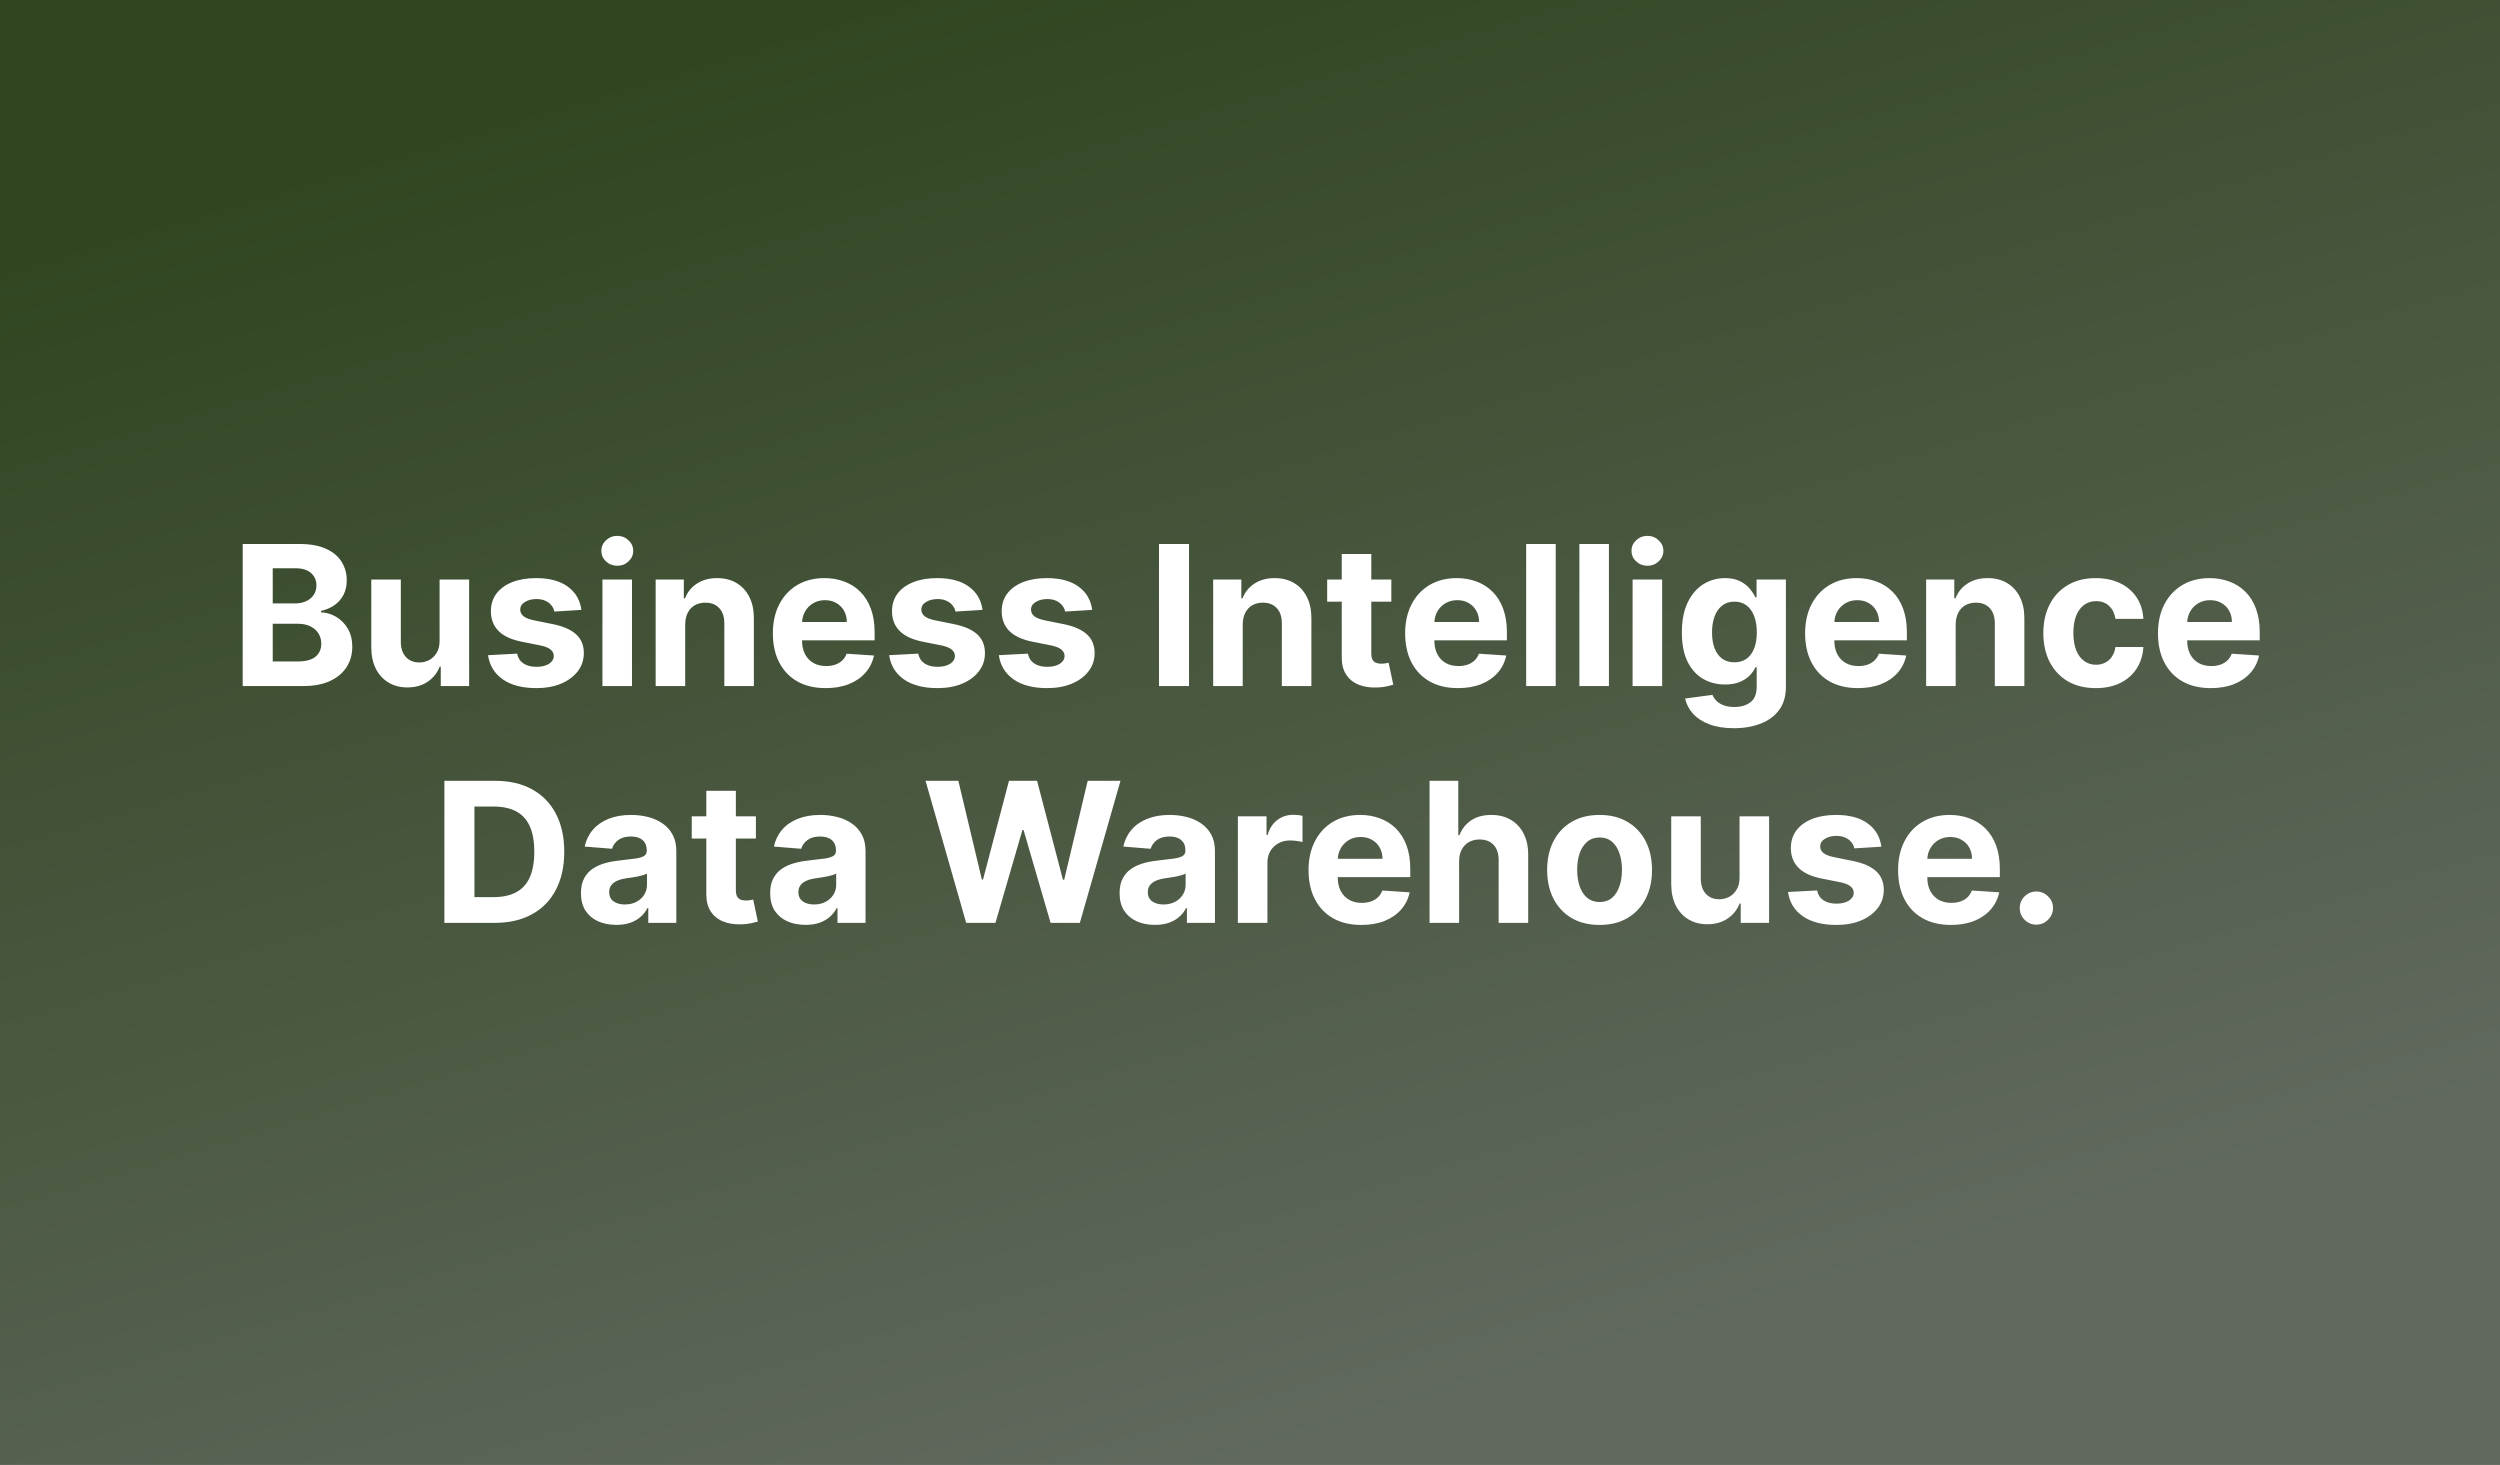
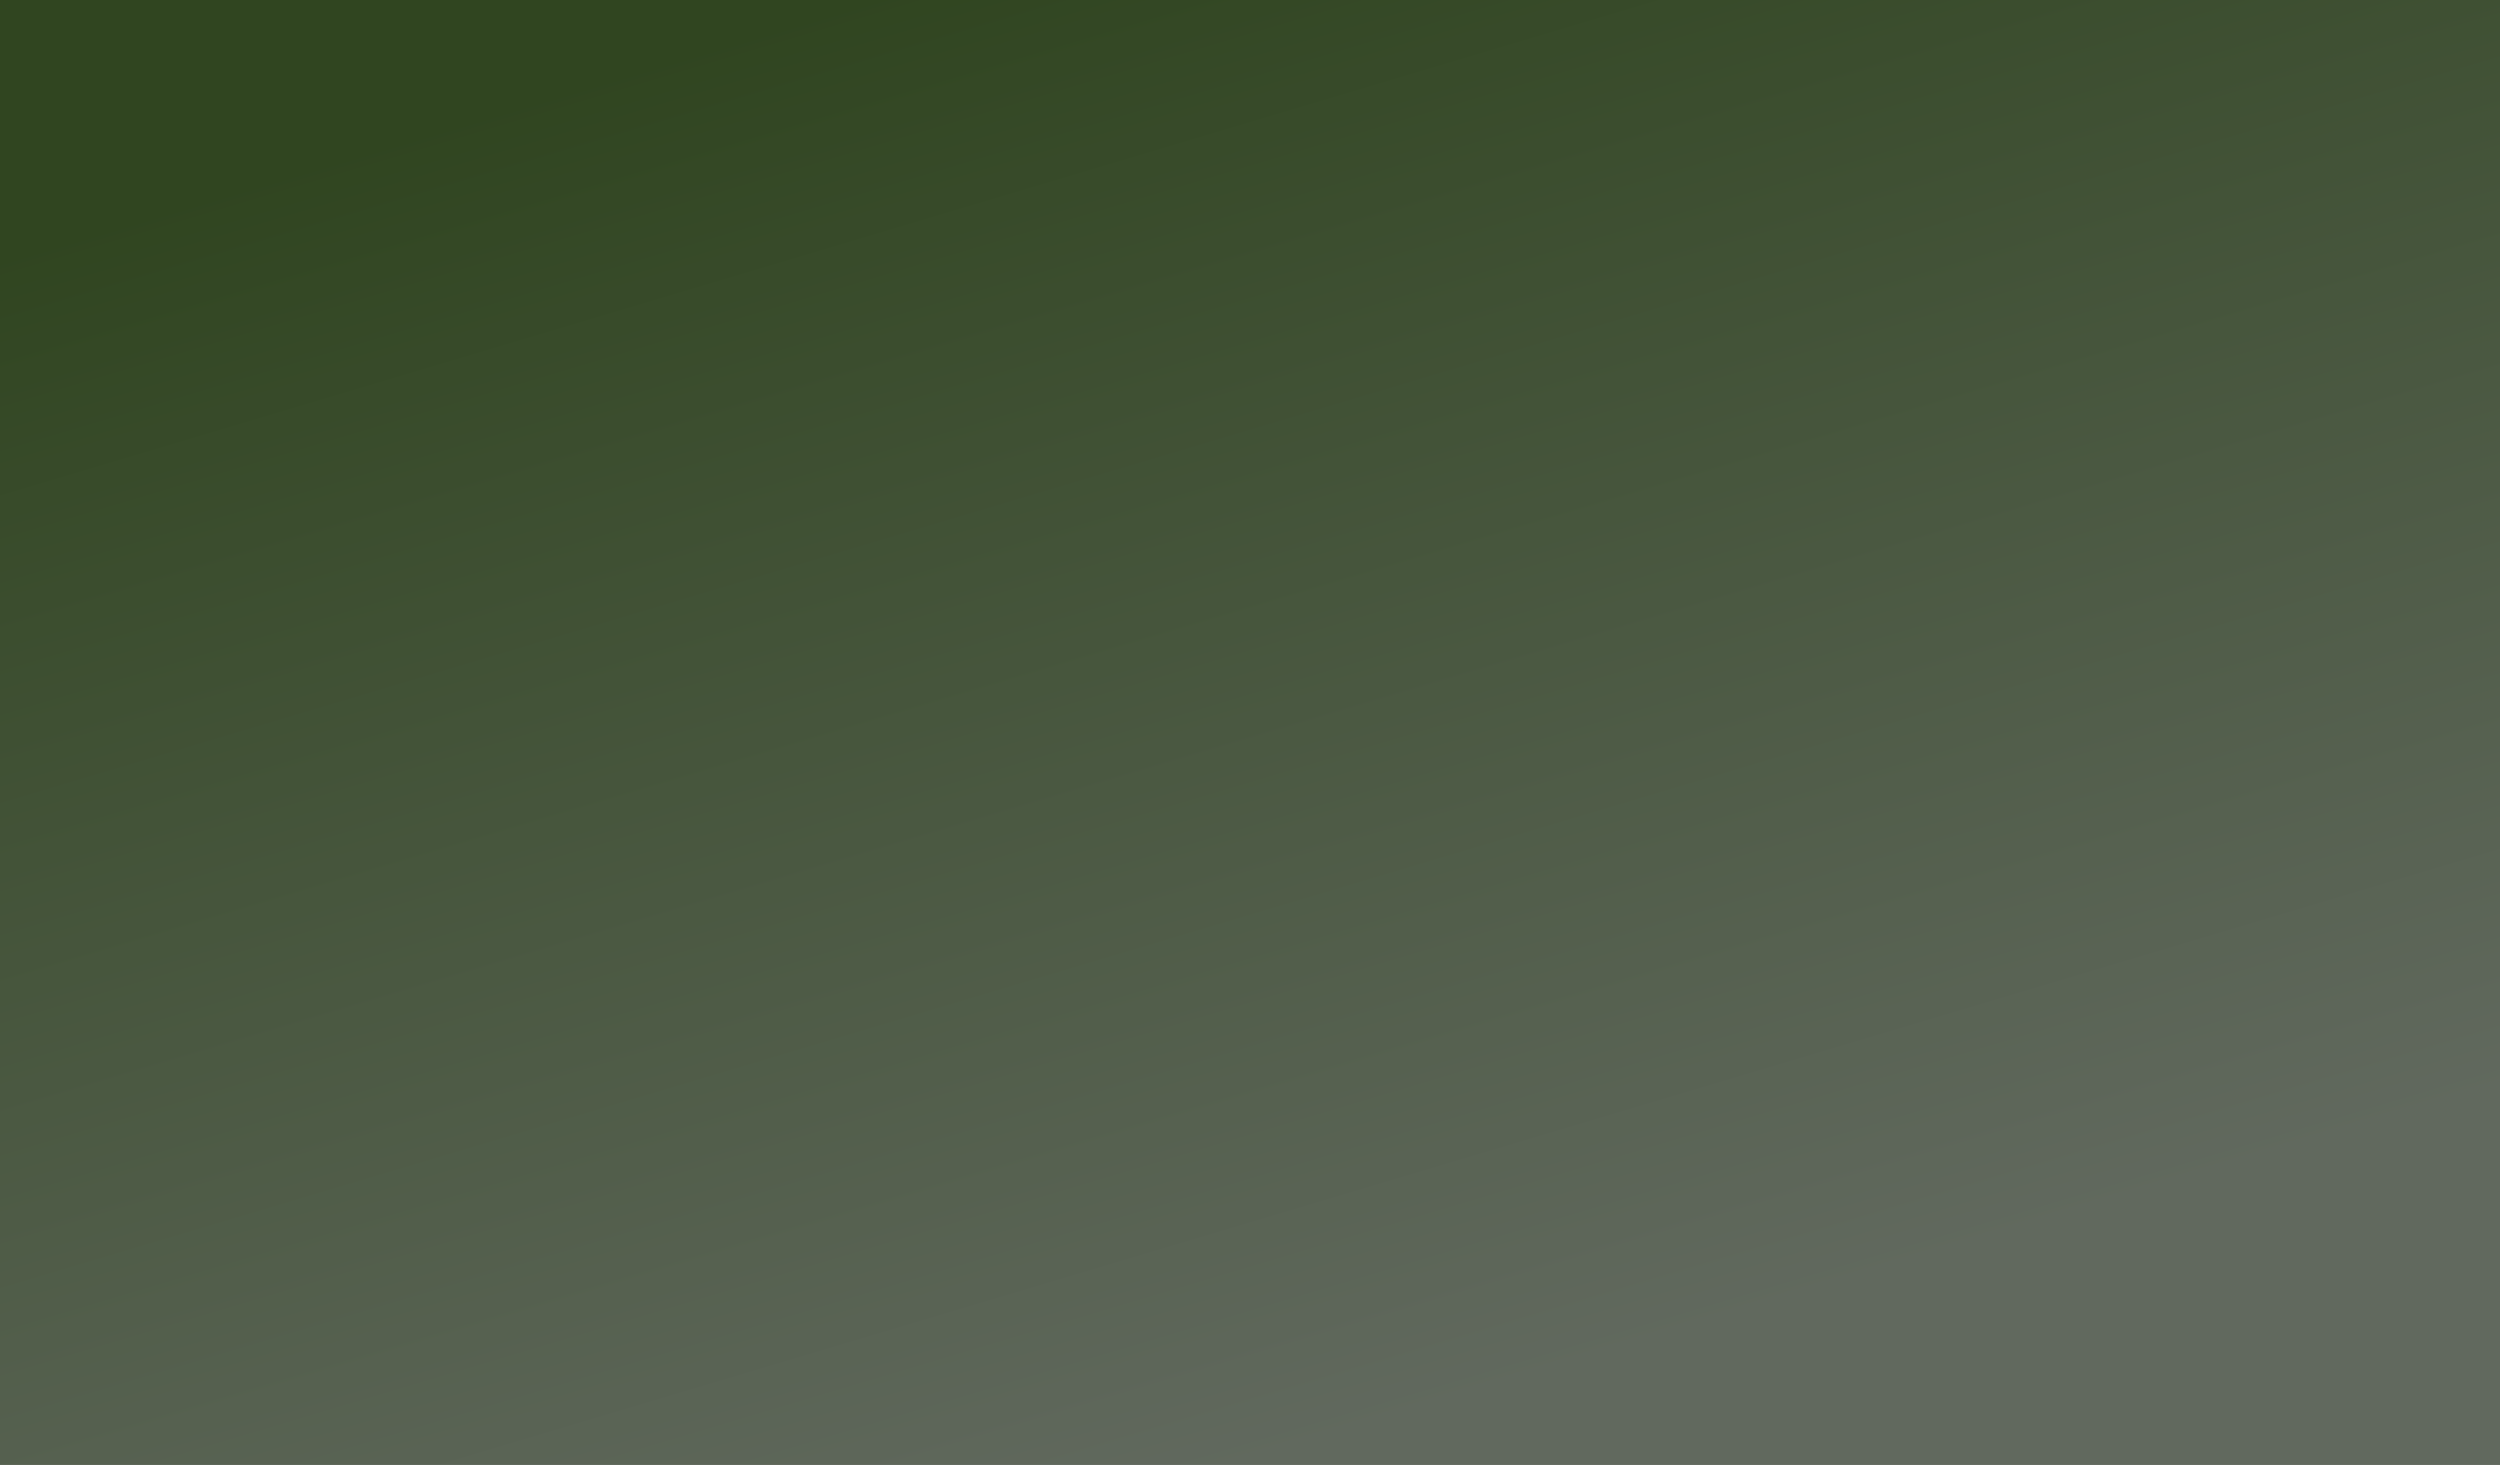
<svg xmlns="http://www.w3.org/2000/svg" width="1024" height="600" viewBox="0 0 1024 600" fill="none">
  <rect x="0" y="0" width="1024" height="600" fill="#808080" stroke="none" />
  <rect width="1024" height="600" fill="url(#paint0_linear_1813_2)" />
-   <path d="M99.408 281V222.818H122.704C126.984 222.818 130.554 223.453 133.414 224.722C136.274 225.991 138.424 227.752 139.863 230.006C141.302 232.241 142.022 234.816 142.022 237.733C142.022 240.006 141.567 242.004 140.658 243.727C139.749 245.432 138.499 246.833 136.908 247.932C135.336 249.011 133.537 249.778 131.511 250.233V250.801C133.727 250.896 135.8 251.521 137.732 252.676C139.683 253.831 141.264 255.451 142.477 257.534C143.689 259.598 144.295 262.061 144.295 264.92C144.295 268.008 143.528 270.763 141.994 273.188C140.478 275.593 138.234 277.496 135.261 278.898C132.287 280.299 128.622 281 124.266 281H99.408ZM111.71 270.943H121.738C125.166 270.943 127.666 270.29 129.238 268.983C130.81 267.657 131.596 265.896 131.596 263.699C131.596 262.089 131.208 260.669 130.431 259.438C129.655 258.206 128.547 257.241 127.107 256.54C125.687 255.839 123.992 255.489 122.022 255.489H111.71V270.943ZM111.71 247.165H120.829C122.514 247.165 124.011 246.871 125.317 246.284C126.643 245.678 127.685 244.826 128.442 243.727C129.219 242.629 129.607 241.312 129.607 239.778C129.607 237.676 128.859 235.981 127.363 234.693C125.886 233.405 123.783 232.761 121.056 232.761H111.71V247.165ZM180.055 262.42V237.364H192.157V281H180.538V273.074H180.083C179.098 275.631 177.46 277.686 175.168 279.239C172.896 280.792 170.121 281.568 166.844 281.568C163.928 281.568 161.362 280.905 159.146 279.58C156.93 278.254 155.197 276.369 153.947 273.926C152.716 271.483 152.091 268.557 152.072 265.148V237.364H164.174V262.989C164.193 265.564 164.884 267.6 166.248 269.097C167.612 270.593 169.439 271.341 171.731 271.341C173.189 271.341 174.553 271.009 175.822 270.347C177.091 269.665 178.113 268.661 178.89 267.335C179.685 266.009 180.074 264.371 180.055 262.42ZM238.144 249.807L227.065 250.489C226.875 249.542 226.468 248.689 225.843 247.932C225.218 247.155 224.394 246.54 223.371 246.085C222.368 245.612 221.165 245.375 219.763 245.375C217.888 245.375 216.307 245.773 215.019 246.568C213.731 247.345 213.087 248.386 213.087 249.693C213.087 250.735 213.504 251.616 214.337 252.335C215.171 253.055 216.601 253.633 218.627 254.068L226.525 255.659C230.767 256.53 233.93 257.932 236.013 259.864C238.097 261.795 239.138 264.333 239.138 267.477C239.138 270.337 238.296 272.847 236.61 275.006C234.943 277.165 232.652 278.85 229.735 280.062C226.837 281.256 223.495 281.852 219.707 281.852C213.93 281.852 209.328 280.65 205.9 278.244C202.491 275.82 200.493 272.525 199.906 268.358L211.809 267.733C212.169 269.494 213.04 270.839 214.423 271.767C215.805 272.676 217.576 273.131 219.735 273.131C221.856 273.131 223.561 272.723 224.849 271.909C226.156 271.076 226.818 270.006 226.837 268.699C226.818 267.6 226.354 266.701 225.445 266C224.536 265.28 223.135 264.731 221.241 264.352L213.684 262.847C209.423 261.994 206.25 260.517 204.167 258.415C202.103 256.312 201.07 253.633 201.07 250.375C201.07 247.572 201.828 245.157 203.343 243.131C204.877 241.104 207.027 239.542 209.792 238.443C212.576 237.345 215.834 236.795 219.565 236.795C225.076 236.795 229.413 237.96 232.576 240.29C235.758 242.619 237.614 245.792 238.144 249.807ZM246.759 281V237.364H258.862V281H246.759ZM252.839 231.739C251.04 231.739 249.496 231.142 248.208 229.949C246.939 228.737 246.305 227.288 246.305 225.602C246.305 223.936 246.939 222.506 248.208 221.312C249.496 220.1 251.04 219.494 252.839 219.494C254.638 219.494 256.172 220.1 257.441 221.312C258.729 222.506 259.373 223.936 259.373 225.602C259.373 227.288 258.729 228.737 257.441 229.949C256.172 231.142 254.638 231.739 252.839 231.739ZM280.658 255.773V281H268.556V237.364H280.09V245.062H280.602C281.567 242.525 283.187 240.517 285.46 239.04C287.732 237.544 290.488 236.795 293.727 236.795C296.757 236.795 299.399 237.458 301.653 238.784C303.906 240.11 305.658 242.004 306.908 244.466C308.158 246.909 308.783 249.826 308.783 253.216V281H296.681V255.375C296.7 252.705 296.018 250.621 294.636 249.125C293.253 247.61 291.35 246.852 288.925 246.852C287.297 246.852 285.857 247.203 284.607 247.903C283.376 248.604 282.41 249.627 281.71 250.972C281.028 252.297 280.677 253.898 280.658 255.773ZM338.208 281.852C333.719 281.852 329.856 280.943 326.617 279.125C323.397 277.288 320.916 274.693 319.174 271.341C317.432 267.97 316.56 263.983 316.56 259.381C316.56 254.892 317.432 250.953 319.174 247.562C320.916 244.172 323.369 241.53 326.532 239.636C329.714 237.742 333.445 236.795 337.725 236.795C340.604 236.795 343.284 237.259 345.765 238.188C348.265 239.097 350.443 240.47 352.299 242.307C354.174 244.144 355.632 246.455 356.674 249.239C357.716 252.004 358.237 255.242 358.237 258.955V262.278H321.39V254.778H346.844C346.844 253.036 346.466 251.492 345.708 250.148C344.951 248.803 343.899 247.752 342.555 246.994C341.229 246.218 339.685 245.83 337.924 245.83C336.087 245.83 334.458 246.256 333.038 247.108C331.636 247.941 330.538 249.068 329.742 250.489C328.947 251.89 328.54 253.453 328.521 255.176V262.307C328.521 264.466 328.918 266.331 329.714 267.903C330.528 269.475 331.674 270.688 333.151 271.54C334.629 272.392 336.38 272.818 338.407 272.818C339.752 272.818 340.983 272.629 342.1 272.25C343.218 271.871 344.174 271.303 344.969 270.545C345.765 269.788 346.371 268.86 346.788 267.761L357.981 268.5C357.413 271.189 356.248 273.538 354.487 275.545C352.744 277.534 350.49 279.087 347.725 280.205C344.979 281.303 341.807 281.852 338.208 281.852ZM402.441 249.807L391.362 250.489C391.172 249.542 390.765 248.689 390.14 247.932C389.515 247.155 388.691 246.54 387.668 246.085C386.665 245.612 385.462 245.375 384.06 245.375C382.185 245.375 380.604 245.773 379.316 246.568C378.028 247.345 377.384 248.386 377.384 249.693C377.384 250.735 377.801 251.616 378.634 252.335C379.468 253.055 380.897 253.633 382.924 254.068L390.822 255.659C395.064 256.53 398.227 257.932 400.31 259.864C402.394 261.795 403.435 264.333 403.435 267.477C403.435 270.337 402.593 272.847 400.907 275.006C399.24 277.165 396.949 278.85 394.032 280.062C391.134 281.256 387.791 281.852 384.004 281.852C378.227 281.852 373.625 280.65 370.197 278.244C366.788 275.82 364.79 272.525 364.202 268.358L376.106 267.733C376.466 269.494 377.337 270.839 378.719 271.767C380.102 272.676 381.873 273.131 384.032 273.131C386.153 273.131 387.858 272.723 389.146 271.909C390.452 271.076 391.115 270.006 391.134 268.699C391.115 267.6 390.651 266.701 389.742 266C388.833 265.28 387.432 264.731 385.538 264.352L377.981 262.847C373.719 261.994 370.547 260.517 368.464 258.415C366.399 256.312 365.367 253.633 365.367 250.375C365.367 247.572 366.125 245.157 367.64 243.131C369.174 241.104 371.324 239.542 374.089 238.443C376.873 237.345 380.13 236.795 383.862 236.795C389.373 236.795 393.71 237.96 396.873 240.29C400.055 242.619 401.911 245.792 402.441 249.807ZM447.363 249.807L436.283 250.489C436.094 249.542 435.687 248.689 435.062 247.932C434.437 247.155 433.613 246.54 432.59 246.085C431.586 245.612 430.384 245.375 428.982 245.375C427.107 245.375 425.526 245.773 424.238 246.568C422.95 247.345 422.306 248.386 422.306 249.693C422.306 250.735 422.723 251.616 423.556 252.335C424.389 253.055 425.819 253.633 427.846 254.068L435.744 255.659C439.986 256.53 443.149 257.932 445.232 259.864C447.316 261.795 448.357 264.333 448.357 267.477C448.357 270.337 447.514 272.847 445.829 275.006C444.162 277.165 441.871 278.85 438.954 280.062C436.056 281.256 432.713 281.852 428.925 281.852C423.149 281.852 418.547 280.65 415.119 278.244C411.71 275.82 409.711 272.525 409.124 268.358L421.028 267.733C421.388 269.494 422.259 270.839 423.641 271.767C425.024 272.676 426.795 273.131 428.954 273.131C431.075 273.131 432.78 272.723 434.067 271.909C435.374 271.076 436.037 270.006 436.056 268.699C436.037 267.6 435.573 266.701 434.664 266C433.755 265.28 432.353 264.731 430.46 264.352L422.903 262.847C418.641 261.994 415.469 260.517 413.386 258.415C411.321 256.312 410.289 253.633 410.289 250.375C410.289 247.572 411.047 245.157 412.562 243.131C414.096 241.104 416.246 239.542 419.011 238.443C421.795 237.345 425.052 236.795 428.783 236.795C434.295 236.795 438.632 237.96 441.795 240.29C444.977 242.619 446.833 245.792 447.363 249.807ZM487.022 222.818V281H474.721V222.818H487.022ZM509.018 255.773V281H496.915V237.364H508.45V245.062H508.961C509.927 242.525 511.546 240.517 513.819 239.04C516.092 237.544 518.847 236.795 522.086 236.795C525.116 236.795 527.758 237.458 530.012 238.784C532.266 240.11 534.018 242.004 535.268 244.466C536.518 246.909 537.143 249.826 537.143 253.216V281H525.04V255.375C525.059 252.705 524.378 250.621 522.995 249.125C521.612 247.61 519.709 246.852 517.285 246.852C515.656 246.852 514.217 247.203 512.967 247.903C511.736 248.604 510.77 249.627 510.069 250.972C509.387 252.297 509.037 253.898 509.018 255.773ZM569.891 237.364V246.455H543.613V237.364H569.891ZM549.579 226.909H561.681V267.591C561.681 268.708 561.852 269.58 562.192 270.205C562.533 270.811 563.007 271.237 563.613 271.483C564.238 271.729 564.958 271.852 565.772 271.852C566.34 271.852 566.908 271.805 567.477 271.71C568.045 271.597 568.48 271.511 568.783 271.455L570.687 280.46C570.081 280.65 569.228 280.867 568.13 281.114C567.031 281.379 565.696 281.54 564.124 281.597C561.208 281.71 558.651 281.322 556.454 280.432C554.276 279.542 552.581 278.159 551.369 276.284C550.156 274.409 549.56 272.042 549.579 269.182V226.909ZM597.192 281.852C592.704 281.852 588.84 280.943 585.602 279.125C582.382 277.288 579.901 274.693 578.158 271.341C576.416 267.97 575.545 263.983 575.545 259.381C575.545 254.892 576.416 250.953 578.158 247.562C579.901 244.172 582.353 241.53 585.516 239.636C588.698 237.742 592.429 236.795 596.71 236.795C599.588 236.795 602.268 237.259 604.749 238.188C607.249 239.097 609.427 240.47 611.283 242.307C613.158 244.144 614.617 246.455 615.658 249.239C616.7 252.004 617.221 255.242 617.221 258.955V262.278H580.374V254.778H605.829C605.829 253.036 605.45 251.492 604.692 250.148C603.935 248.803 602.884 247.752 601.539 246.994C600.213 246.218 598.67 245.83 596.908 245.83C595.071 245.83 593.442 246.256 592.022 247.108C590.621 247.941 589.522 249.068 588.727 250.489C587.931 251.89 587.524 253.453 587.505 255.176V262.307C587.505 264.466 587.903 266.331 588.698 267.903C589.513 269.475 590.658 270.688 592.136 271.54C593.613 272.392 595.365 272.818 597.391 272.818C598.736 272.818 599.967 272.629 601.085 272.25C602.202 271.871 603.158 271.303 603.954 270.545C604.749 269.788 605.355 268.86 605.772 267.761L616.965 268.5C616.397 271.189 615.232 273.538 613.471 275.545C611.728 277.534 609.475 279.087 606.71 280.205C603.963 281.303 600.791 281.852 597.192 281.852ZM637.221 222.818V281H625.119V222.818H637.221ZM659.018 222.818V281H646.915V222.818H659.018ZM668.712 281V237.364H680.815V281H668.712ZM674.792 231.739C672.993 231.739 671.449 231.142 670.161 229.949C668.892 228.737 668.258 227.288 668.258 225.602C668.258 223.936 668.892 222.506 670.161 221.312C671.449 220.1 672.993 219.494 674.792 219.494C676.591 219.494 678.125 220.1 679.394 221.312C680.682 222.506 681.326 223.936 681.326 225.602C681.326 227.288 680.682 228.737 679.394 229.949C678.125 231.142 676.591 231.739 674.792 231.739ZM710.168 298.273C706.248 298.273 702.886 297.733 700.083 296.653C697.299 295.593 695.083 294.144 693.435 292.307C691.788 290.47 690.718 288.405 690.225 286.114L701.418 284.608C701.759 285.479 702.299 286.294 703.038 287.051C703.776 287.809 704.752 288.415 705.964 288.869C707.195 289.343 708.691 289.58 710.452 289.58C713.085 289.58 715.254 288.936 716.958 287.648C718.682 286.379 719.543 284.248 719.543 281.256V273.273H719.032C718.502 274.485 717.706 275.631 716.646 276.71C715.585 277.79 714.221 278.67 712.555 279.352C710.888 280.034 708.899 280.375 706.589 280.375C703.312 280.375 700.329 279.617 697.64 278.102C694.969 276.568 692.839 274.229 691.248 271.085C689.676 267.922 688.89 263.926 688.89 259.097C688.89 254.153 689.695 250.025 691.305 246.71C692.915 243.396 695.055 240.915 697.725 239.267C700.415 237.619 703.36 236.795 706.56 236.795C709.004 236.795 711.049 237.212 712.697 238.045C714.344 238.86 715.67 239.883 716.674 241.114C717.697 242.326 718.483 243.519 719.032 244.693H719.487V237.364H731.504V281.426C731.504 285.138 730.594 288.244 728.776 290.744C726.958 293.244 724.439 295.119 721.219 296.369C718.019 297.638 714.335 298.273 710.168 298.273ZM710.424 271.284C712.375 271.284 714.022 270.801 715.367 269.835C716.731 268.85 717.772 267.449 718.492 265.631C719.231 263.794 719.6 261.597 719.6 259.04C719.6 256.483 719.24 254.267 718.521 252.392C717.801 250.498 716.759 249.03 715.396 247.989C714.032 246.947 712.375 246.426 710.424 246.426C708.435 246.426 706.759 246.966 705.396 248.045C704.032 249.106 703 250.583 702.299 252.477C701.598 254.371 701.248 256.559 701.248 259.04C701.248 261.559 701.598 263.737 702.299 265.574C703.019 267.392 704.051 268.803 705.396 269.807C706.759 270.792 708.435 271.284 710.424 271.284ZM761.021 281.852C756.532 281.852 752.668 280.943 749.43 279.125C746.21 277.288 743.729 274.693 741.987 271.341C740.244 267.97 739.373 263.983 739.373 259.381C739.373 254.892 740.244 250.953 741.987 247.562C743.729 244.172 746.182 241.53 749.344 239.636C752.526 237.742 756.257 236.795 760.538 236.795C763.416 236.795 766.096 237.259 768.577 238.188C771.077 239.097 773.255 240.47 775.112 242.307C776.987 244.144 778.445 246.455 779.487 249.239C780.528 252.004 781.049 255.242 781.049 258.955V262.278H744.202V254.778H769.657C769.657 253.036 769.278 251.492 768.521 250.148C767.763 248.803 766.712 247.752 765.367 246.994C764.041 246.218 762.498 245.83 760.737 245.83C758.899 245.83 757.271 246.256 755.85 247.108C754.449 247.941 753.35 249.068 752.555 250.489C751.759 251.89 751.352 253.453 751.333 255.176V262.307C751.333 264.466 751.731 266.331 752.526 267.903C753.341 269.475 754.487 270.688 755.964 271.54C757.441 272.392 759.193 272.818 761.219 272.818C762.564 272.818 763.795 272.629 764.913 272.25C766.03 271.871 766.987 271.303 767.782 270.545C768.577 269.788 769.183 268.86 769.6 267.761L780.793 268.5C780.225 271.189 779.06 273.538 777.299 275.545C775.557 277.534 773.303 279.087 770.538 280.205C767.791 281.303 764.619 281.852 761.021 281.852ZM801.049 255.773V281H788.947V237.364H800.481V245.062H800.992C801.958 242.525 803.577 240.517 805.85 239.04C808.123 237.544 810.879 236.795 814.117 236.795C817.147 236.795 819.79 237.458 822.043 238.784C824.297 240.11 826.049 242.004 827.299 244.466C828.549 246.909 829.174 249.826 829.174 253.216V281H817.072V255.375C817.091 252.705 816.409 250.621 815.026 249.125C813.644 247.61 811.74 246.852 809.316 246.852C807.687 246.852 806.248 247.203 804.998 247.903C803.767 248.604 802.801 249.627 802.1 250.972C801.418 252.297 801.068 253.898 801.049 255.773ZM858.428 281.852C853.959 281.852 850.114 280.905 846.894 279.011C843.693 277.098 841.231 274.447 839.508 271.057C837.803 267.667 836.951 263.765 836.951 259.352C836.951 254.883 837.813 250.962 839.536 247.591C841.279 244.201 843.75 241.559 846.951 239.665C850.152 237.752 853.959 236.795 858.371 236.795C862.178 236.795 865.512 237.487 868.371 238.869C871.231 240.252 873.495 242.193 875.161 244.693C876.828 247.193 877.746 250.129 877.917 253.5H866.496C866.174 251.322 865.322 249.57 863.94 248.244C862.576 246.9 860.786 246.227 858.57 246.227C856.695 246.227 855.057 246.739 853.656 247.761C852.273 248.765 851.193 250.233 850.417 252.165C849.64 254.097 849.252 256.436 849.252 259.182C849.252 261.966 849.631 264.333 850.388 266.284C851.165 268.235 852.254 269.722 853.656 270.744C855.057 271.767 856.695 272.278 858.57 272.278C859.953 272.278 861.193 271.994 862.292 271.426C863.409 270.858 864.328 270.034 865.048 268.955C865.786 267.856 866.269 266.54 866.496 265.006H877.917C877.728 268.339 876.818 271.275 875.19 273.812C873.58 276.331 871.354 278.301 868.513 279.722C865.673 281.142 862.311 281.852 858.428 281.852ZM905.552 281.852C901.063 281.852 897.2 280.943 893.961 279.125C890.741 277.288 888.26 274.693 886.518 271.341C884.775 267.97 883.904 263.983 883.904 259.381C883.904 254.892 884.775 250.953 886.518 247.562C888.26 244.172 890.713 241.53 893.876 239.636C897.058 237.742 900.789 236.795 905.069 236.795C907.948 236.795 910.628 237.259 913.109 238.188C915.609 239.097 917.787 240.47 919.643 242.307C921.518 244.144 922.976 246.455 924.018 249.239C925.059 252.004 925.58 255.242 925.58 258.955V262.278H888.734V254.778H914.188C914.188 253.036 913.809 251.492 913.052 250.148C912.294 248.803 911.243 247.752 909.898 246.994C908.573 246.218 907.029 245.83 905.268 245.83C903.431 245.83 901.802 246.256 900.381 247.108C898.98 247.941 897.881 249.068 897.086 250.489C896.29 251.89 895.883 253.453 895.864 255.176V262.307C895.864 264.466 896.262 266.331 897.058 267.903C897.872 269.475 899.018 270.688 900.495 271.54C901.972 272.392 903.724 272.818 905.751 272.818C907.095 272.818 908.326 272.629 909.444 272.25C910.561 271.871 911.518 271.303 912.313 270.545C913.109 269.788 913.715 268.86 914.131 267.761L925.325 268.5C924.756 271.189 923.592 273.538 921.83 275.545C920.088 277.534 917.834 279.087 915.069 280.205C912.323 281.303 909.15 281.852 905.552 281.852ZM202.651 378H182.026V319.818H202.821C208.673 319.818 213.711 320.983 217.935 323.312C222.158 325.623 225.406 328.947 227.679 333.284C229.971 337.621 231.116 342.811 231.116 348.852C231.116 354.913 229.971 360.121 227.679 364.477C225.406 368.833 222.139 372.176 217.878 374.506C213.635 376.835 208.56 378 202.651 378ZM194.327 367.46H202.139C205.776 367.46 208.834 366.816 211.315 365.528C213.815 364.222 215.69 362.205 216.94 359.477C218.209 356.731 218.844 353.189 218.844 348.852C218.844 344.553 218.209 341.04 216.94 338.312C215.69 335.585 213.825 333.578 211.344 332.29C208.863 331.002 205.804 330.358 202.168 330.358H194.327V367.46ZM252.445 378.824C249.661 378.824 247.179 378.341 245.001 377.375C242.823 376.39 241.1 374.941 239.831 373.028C238.581 371.097 237.956 368.691 237.956 365.812C237.956 363.388 238.401 361.352 239.291 359.705C240.181 358.057 241.393 356.731 242.928 355.727C244.462 354.723 246.204 353.966 248.155 353.455C250.125 352.943 252.189 352.583 254.348 352.375C256.886 352.11 258.931 351.864 260.484 351.636C262.037 351.39 263.164 351.03 263.865 350.557C264.566 350.083 264.916 349.383 264.916 348.455V348.284C264.916 346.485 264.348 345.093 263.212 344.108C262.094 343.123 260.503 342.631 258.439 342.631C256.261 342.631 254.528 343.114 253.24 344.08C251.952 345.027 251.1 346.22 250.683 347.659L239.49 346.75C240.058 344.098 241.176 341.807 242.842 339.875C244.509 337.924 246.659 336.428 249.291 335.386C251.943 334.326 255.011 333.795 258.496 333.795C260.92 333.795 263.24 334.08 265.456 334.648C267.691 335.216 269.67 336.097 271.393 337.29C273.136 338.483 274.509 340.017 275.513 341.892C276.517 343.748 277.018 345.973 277.018 348.568V378H265.541V371.949H265.2C264.5 373.312 263.562 374.515 262.388 375.557C261.214 376.58 259.803 377.384 258.155 377.972C256.507 378.54 254.604 378.824 252.445 378.824ZM255.911 370.472C257.691 370.472 259.263 370.121 260.626 369.42C261.99 368.701 263.06 367.735 263.837 366.523C264.613 365.311 265.001 363.937 265.001 362.403V357.773C264.623 358.019 264.102 358.246 263.439 358.455C262.795 358.644 262.066 358.824 261.251 358.994C260.437 359.146 259.623 359.288 258.808 359.42C257.994 359.534 257.255 359.638 256.592 359.733C255.172 359.941 253.931 360.273 252.871 360.727C251.81 361.182 250.986 361.797 250.399 362.574C249.812 363.331 249.518 364.278 249.518 365.415C249.518 367.062 250.115 368.322 251.308 369.193C252.52 370.045 254.054 370.472 255.911 370.472ZM309.618 334.364V343.455H283.339V334.364H309.618ZM289.305 323.909H301.408V364.591C301.408 365.708 301.578 366.58 301.919 367.205C302.26 367.811 302.733 368.237 303.339 368.483C303.964 368.729 304.684 368.852 305.499 368.852C306.067 368.852 306.635 368.805 307.203 368.71C307.771 368.597 308.207 368.511 308.51 368.455L310.413 377.46C309.807 377.65 308.955 377.867 307.857 378.114C306.758 378.379 305.423 378.54 303.851 378.597C300.934 378.71 298.377 378.322 296.18 377.432C294.002 376.542 292.307 375.159 291.095 373.284C289.883 371.409 289.286 369.042 289.305 366.182V323.909ZM329.945 378.824C327.161 378.824 324.679 378.341 322.501 377.375C320.323 376.39 318.6 374.941 317.331 373.028C316.081 371.097 315.456 368.691 315.456 365.812C315.456 363.388 315.901 361.352 316.791 359.705C317.681 358.057 318.893 356.731 320.428 355.727C321.962 354.723 323.704 353.966 325.655 353.455C327.625 352.943 329.689 352.583 331.848 352.375C334.386 352.11 336.431 351.864 337.984 351.636C339.537 351.39 340.664 351.03 341.365 350.557C342.066 350.083 342.416 349.383 342.416 348.455V348.284C342.416 346.485 341.848 345.093 340.712 344.108C339.594 343.123 338.003 342.631 335.939 342.631C333.761 342.631 332.028 343.114 330.74 344.08C329.452 345.027 328.6 346.22 328.183 347.659L316.99 346.75C317.558 344.098 318.676 341.807 320.342 339.875C322.009 337.924 324.159 336.428 326.791 335.386C329.443 334.326 332.511 333.795 335.996 333.795C338.42 333.795 340.74 334.08 342.956 334.648C345.191 335.216 347.17 336.097 348.893 337.29C350.636 338.483 352.009 340.017 353.013 341.892C354.017 343.748 354.518 345.973 354.518 348.568V378H343.041V371.949H342.7C342 373.312 341.062 374.515 339.888 375.557C338.714 376.58 337.303 377.384 335.655 377.972C334.007 378.54 332.104 378.824 329.945 378.824ZM333.411 370.472C335.191 370.472 336.763 370.121 338.126 369.42C339.49 368.701 340.56 367.735 341.337 366.523C342.113 365.311 342.501 363.937 342.501 362.403V357.773C342.123 358.019 341.602 358.246 340.939 358.455C340.295 358.644 339.566 358.824 338.751 358.994C337.937 359.146 337.123 359.288 336.308 359.42C335.494 359.534 334.755 359.638 334.092 359.733C332.672 359.941 331.431 360.273 330.371 360.727C329.31 361.182 328.486 361.797 327.899 362.574C327.312 363.331 327.018 364.278 327.018 365.415C327.018 367.062 327.615 368.322 328.808 369.193C330.02 370.045 331.554 370.472 333.411 370.472ZM395.747 378L379.099 319.818H392.537L402.168 360.244H402.651L413.276 319.818H424.781L435.378 360.33H435.889L445.52 319.818H458.957L442.31 378H430.321L419.241 339.96H418.787L407.736 378H395.747ZM473.07 378.824C470.286 378.824 467.804 378.341 465.626 377.375C463.448 376.39 461.725 374.941 460.456 373.028C459.206 371.097 458.581 368.691 458.581 365.812C458.581 363.388 459.026 361.352 459.916 359.705C460.806 358.057 462.018 356.731 463.553 355.727C465.087 354.723 466.829 353.966 468.78 353.455C470.75 352.943 472.814 352.583 474.973 352.375C477.511 352.11 479.556 351.864 481.109 351.636C482.662 351.39 483.789 351.03 484.49 350.557C485.191 350.083 485.541 349.383 485.541 348.455V348.284C485.541 346.485 484.973 345.093 483.837 344.108C482.719 343.123 481.128 342.631 479.064 342.631C476.886 342.631 475.153 343.114 473.865 344.08C472.577 345.027 471.725 346.22 471.308 347.659L460.115 346.75C460.683 344.098 461.801 341.807 463.467 339.875C465.134 337.924 467.284 336.428 469.916 335.386C472.568 334.326 475.636 333.795 479.121 333.795C481.545 333.795 483.865 334.08 486.081 334.648C488.316 335.216 490.295 336.097 492.018 337.29C493.761 338.483 495.134 340.017 496.138 341.892C497.142 343.748 497.643 345.973 497.643 348.568V378H486.166V371.949H485.825C485.125 373.312 484.187 374.515 483.013 375.557C481.839 376.58 480.428 377.384 478.78 377.972C477.132 378.54 475.229 378.824 473.07 378.824ZM476.536 370.472C478.316 370.472 479.888 370.121 481.251 369.42C482.615 368.701 483.685 367.735 484.462 366.523C485.238 365.311 485.626 363.937 485.626 362.403V357.773C485.248 358.019 484.727 358.246 484.064 358.455C483.42 358.644 482.691 358.824 481.876 358.994C481.062 359.146 480.248 359.288 479.433 359.42C478.619 359.534 477.88 359.638 477.217 359.733C475.797 359.941 474.556 360.273 473.496 360.727C472.435 361.182 471.611 361.797 471.024 362.574C470.437 363.331 470.143 364.278 470.143 365.415C470.143 367.062 470.74 368.322 471.933 369.193C473.145 370.045 474.679 370.472 476.536 370.472ZM507.033 378V334.364H518.766V341.977H519.22C520.016 339.269 521.351 337.223 523.226 335.841C525.101 334.439 527.26 333.739 529.703 333.739C530.309 333.739 530.963 333.777 531.663 333.852C532.364 333.928 532.98 334.032 533.51 334.165V344.903C532.942 344.733 532.156 344.581 531.152 344.449C530.148 344.316 529.23 344.25 528.396 344.25C526.616 344.25 525.025 344.638 523.624 345.415C522.241 346.172 521.143 347.233 520.328 348.597C519.533 349.96 519.135 351.532 519.135 353.312V378H507.033ZM557.622 378.852C553.134 378.852 549.27 377.943 546.031 376.125C542.812 374.288 540.33 371.693 538.588 368.341C536.846 364.97 535.974 360.983 535.974 356.381C535.974 351.892 536.846 347.953 538.588 344.562C540.33 341.172 542.783 338.53 545.946 336.636C549.128 334.742 552.859 333.795 557.139 333.795C560.018 333.795 562.698 334.259 565.179 335.188C567.679 336.097 569.857 337.47 571.713 339.307C573.588 341.144 575.046 343.455 576.088 346.239C577.13 349.004 577.651 352.242 577.651 355.955V359.278H540.804V351.778H566.259C566.259 350.036 565.88 348.492 565.122 347.148C564.365 345.803 563.313 344.752 561.969 343.994C560.643 343.218 559.099 342.83 557.338 342.83C555.501 342.83 553.872 343.256 552.452 344.108C551.05 344.941 549.952 346.068 549.156 347.489C548.361 348.89 547.954 350.453 547.935 352.176V359.307C547.935 361.466 548.332 363.331 549.128 364.903C549.942 366.475 551.088 367.688 552.565 368.54C554.043 369.392 555.795 369.818 557.821 369.818C559.166 369.818 560.397 369.629 561.514 369.25C562.632 368.871 563.588 368.303 564.384 367.545C565.179 366.788 565.785 365.86 566.202 364.761L577.395 365.5C576.827 368.189 575.662 370.538 573.901 372.545C572.158 374.534 569.904 376.087 567.139 377.205C564.393 378.303 561.221 378.852 557.622 378.852ZM597.651 352.773V378H585.548V319.818H597.31V342.062H597.821C598.806 339.487 600.397 337.47 602.594 336.011C604.791 334.534 607.546 333.795 610.861 333.795C613.891 333.795 616.533 334.458 618.787 335.784C621.06 337.091 622.821 338.975 624.071 341.438C625.34 343.881 625.965 346.807 625.946 350.216V378H613.844V352.375C613.863 349.686 613.181 347.593 611.798 346.097C610.435 344.6 608.522 343.852 606.06 343.852C604.412 343.852 602.954 344.203 601.685 344.903C600.435 345.604 599.45 346.627 598.73 347.972C598.029 349.297 597.67 350.898 597.651 352.773ZM655.186 378.852C650.773 378.852 646.957 377.915 643.737 376.04C640.536 374.146 638.065 371.513 636.322 368.142C634.58 364.752 633.709 360.822 633.709 356.352C633.709 351.845 634.58 347.905 636.322 344.534C638.065 341.144 640.536 338.511 643.737 336.636C646.957 334.742 650.773 333.795 655.186 333.795C659.599 333.795 663.406 334.742 666.607 336.636C669.826 338.511 672.307 341.144 674.05 344.534C675.792 347.905 676.663 351.845 676.663 356.352C676.663 360.822 675.792 364.752 674.05 368.142C672.307 371.513 669.826 374.146 666.607 376.04C663.406 377.915 659.599 378.852 655.186 378.852ZM655.243 369.477C657.25 369.477 658.927 368.909 660.271 367.773C661.616 366.617 662.629 365.045 663.311 363.057C664.012 361.068 664.362 358.805 664.362 356.267C664.362 353.729 664.012 351.466 663.311 349.477C662.629 347.489 661.616 345.917 660.271 344.761C658.927 343.606 657.25 343.028 655.243 343.028C653.216 343.028 651.512 343.606 650.129 344.761C648.766 345.917 647.733 347.489 647.033 349.477C646.351 351.466 646.01 353.729 646.01 356.267C646.01 358.805 646.351 361.068 647.033 363.057C647.733 365.045 648.766 366.617 650.129 367.773C651.512 368.909 653.216 369.477 655.243 369.477ZM712.516 359.42V334.364H724.618V378H712.999V370.074H712.544C711.559 372.631 709.921 374.686 707.629 376.239C705.357 377.792 702.582 378.568 699.305 378.568C696.389 378.568 693.822 377.905 691.607 376.58C689.391 375.254 687.658 373.369 686.408 370.926C685.177 368.483 684.552 365.557 684.533 362.148V334.364H696.635V359.989C696.654 362.564 697.345 364.6 698.709 366.097C700.072 367.593 701.9 368.341 704.192 368.341C705.65 368.341 707.014 368.009 708.283 367.347C709.552 366.665 710.574 365.661 711.351 364.335C712.146 363.009 712.535 361.371 712.516 359.42ZM770.605 346.807L759.526 347.489C759.336 346.542 758.929 345.689 758.304 344.932C757.679 344.155 756.855 343.54 755.832 343.085C754.829 342.612 753.626 342.375 752.224 342.375C750.349 342.375 748.768 342.773 747.48 343.568C746.192 344.345 745.548 345.386 745.548 346.693C745.548 347.735 745.965 348.616 746.798 349.335C747.632 350.055 749.062 350.633 751.088 351.068L758.986 352.659C763.228 353.53 766.391 354.932 768.474 356.864C770.558 358.795 771.599 361.333 771.599 364.477C771.599 367.337 770.757 369.847 769.071 372.006C767.404 374.165 765.113 375.85 762.196 377.062C759.298 378.256 755.955 378.852 752.168 378.852C746.391 378.852 741.789 377.65 738.361 375.244C734.952 372.82 732.954 369.525 732.366 365.358L744.27 364.733C744.63 366.494 745.501 367.839 746.884 368.767C748.266 369.676 750.037 370.131 752.196 370.131C754.317 370.131 756.022 369.723 757.31 368.909C758.616 368.076 759.279 367.006 759.298 365.699C759.279 364.6 758.815 363.701 757.906 363C756.997 362.28 755.596 361.731 753.702 361.352L746.145 359.847C741.884 358.994 738.711 357.517 736.628 355.415C734.563 353.312 733.531 350.633 733.531 347.375C733.531 344.572 734.289 342.157 735.804 340.131C737.338 338.104 739.488 336.542 742.253 335.443C745.037 334.345 748.295 333.795 752.026 333.795C757.537 333.795 761.874 334.96 765.037 337.29C768.219 339.619 770.075 342.792 770.605 346.807ZM799.107 378.852C794.618 378.852 790.754 377.943 787.516 376.125C784.296 374.288 781.815 371.693 780.072 368.341C778.33 364.97 777.459 360.983 777.459 356.381C777.459 351.892 778.33 347.953 780.072 344.562C781.815 341.172 784.268 338.53 787.43 336.636C790.612 334.742 794.343 333.795 798.624 333.795C801.502 333.795 804.182 334.259 806.663 335.188C809.163 336.097 811.341 337.47 813.197 339.307C815.072 341.144 816.531 343.455 817.572 346.239C818.614 349.004 819.135 352.242 819.135 355.955V359.278H782.288V351.778H807.743C807.743 350.036 807.364 348.492 806.607 347.148C805.849 345.803 804.798 344.752 803.453 343.994C802.127 343.218 800.584 342.83 798.822 342.83C796.985 342.83 795.357 343.256 793.936 344.108C792.535 344.941 791.436 346.068 790.641 347.489C789.845 348.89 789.438 350.453 789.419 352.176V359.307C789.419 361.466 789.817 363.331 790.612 364.903C791.427 366.475 792.572 367.688 794.05 368.54C795.527 369.392 797.279 369.818 799.305 369.818C800.65 369.818 801.881 369.629 802.999 369.25C804.116 368.871 805.072 368.303 805.868 367.545C806.663 366.788 807.269 365.86 807.686 364.761L818.879 365.5C818.311 368.189 817.146 370.538 815.385 372.545C813.643 374.534 811.389 376.087 808.624 377.205C805.877 378.303 802.705 378.852 799.107 378.852ZM834.107 378.739C832.232 378.739 830.622 378.076 829.277 376.75C827.951 375.405 827.288 373.795 827.288 371.92C827.288 370.064 827.951 368.473 829.277 367.148C830.622 365.822 832.232 365.159 834.107 365.159C835.925 365.159 837.516 365.822 838.879 367.148C840.243 368.473 840.925 370.064 840.925 371.92C840.925 373.17 840.603 374.316 839.959 375.358C839.334 376.381 838.51 377.205 837.487 377.83C836.464 378.436 835.338 378.739 834.107 378.739Z" fill="white" />
  <defs>
    <linearGradient id="paint0_linear_1813_2" x1="346.8" y1="-4.23033e-06" x2="524.902" y2="596.145" gradientUnits="userSpaceOnUse">
      <stop stop-color="#304520" />
      <stop offset="1" stop-color="#61695E" />
    </linearGradient>
  </defs>
</svg>